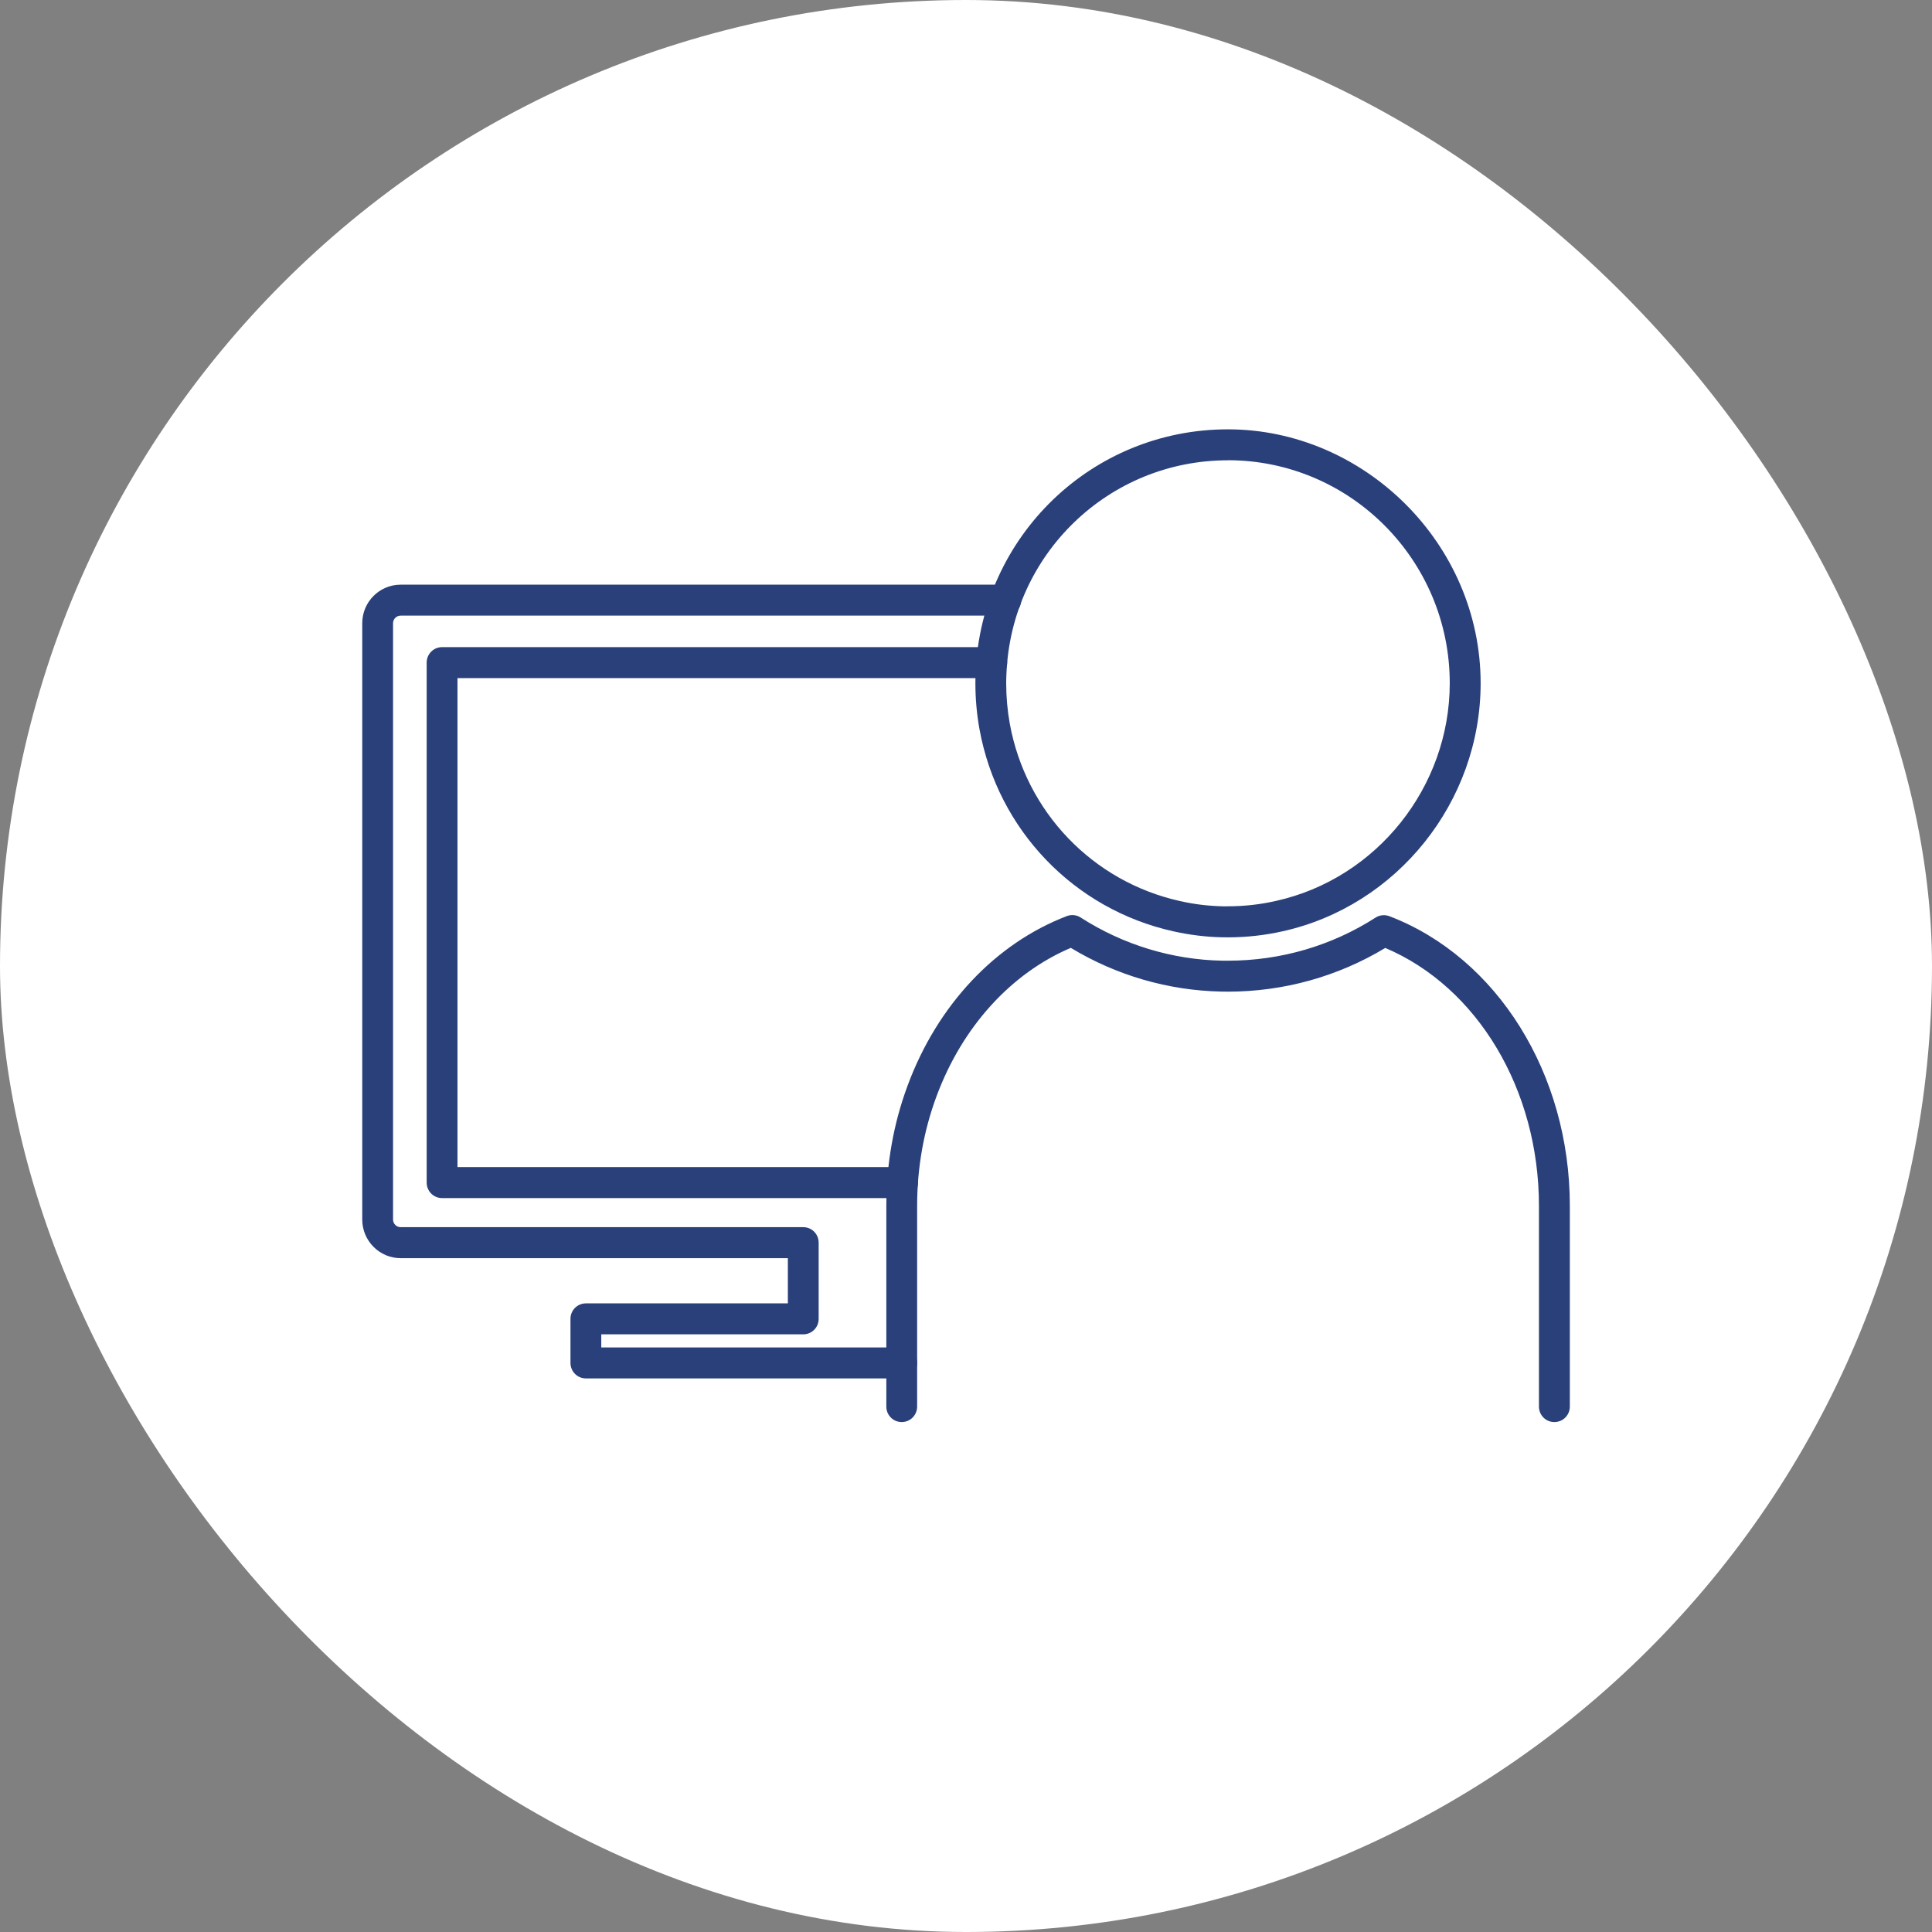
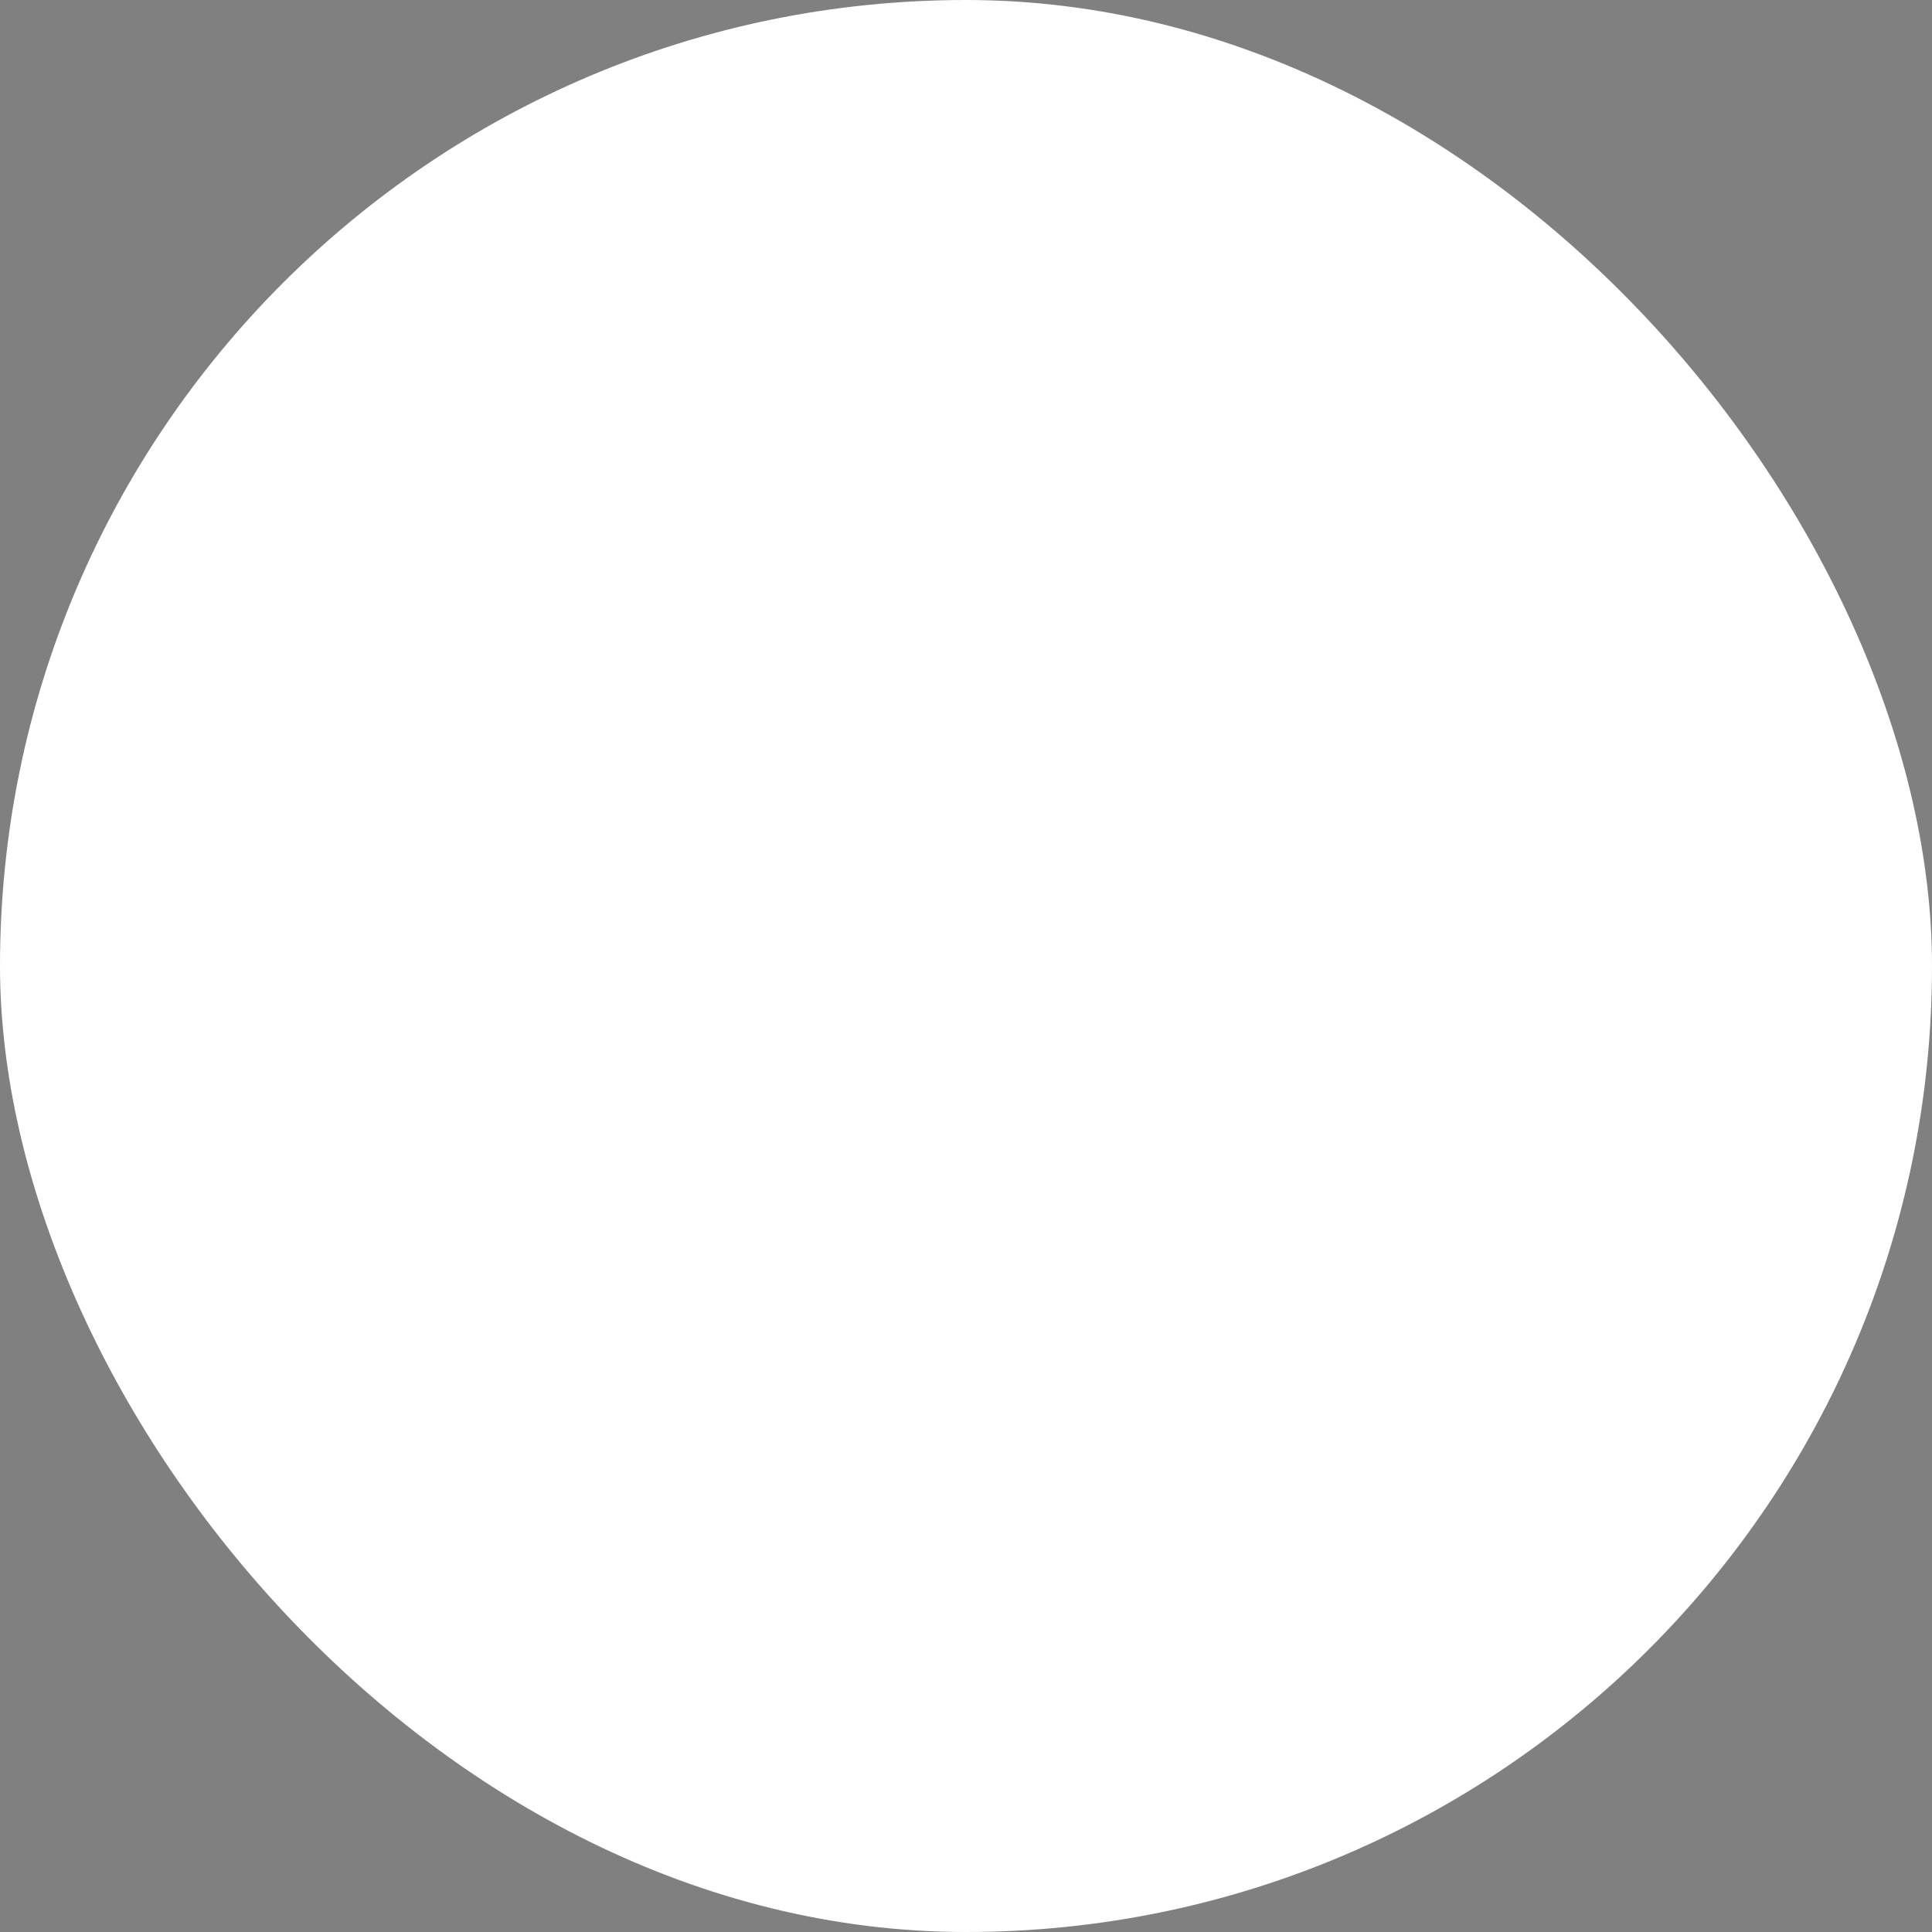
<svg xmlns="http://www.w3.org/2000/svg" width="72" height="72" viewBox="0 0 72 72" fill="none">
  <rect x="0" y="0" width="72" height="72" fill="#808080" stroke="none" />
  <rect width="72" height="72" rx="36" fill="white" />
  <g clip-path="url(#clip0_4421_2485)">
    <path d="M33.606 51.369H21.834C21.516 51.369 21.26 51.112 21.26 50.792V49.15C21.26 48.83 21.516 48.573 21.834 48.573H29.361V46.888H14.93C14.143 46.888 13.5 46.241 13.5 45.45V23.224C13.5 22.432 14.143 21.789 14.93 21.789H37.483C37.801 21.789 38.056 22.046 38.056 22.366C38.056 22.686 37.801 22.943 37.483 22.943H14.93C14.776 22.943 14.648 23.069 14.648 23.224V45.45C14.648 45.605 14.776 45.733 14.93 45.733H29.936C30.254 45.733 30.509 45.991 30.509 46.311V49.15C30.509 49.47 30.254 49.727 29.936 49.727H22.408V50.215H33.606C33.924 50.215 34.18 50.472 34.18 50.792C34.18 51.112 33.924 51.369 33.606 51.369ZM33.639 44.649H16.475C16.157 44.649 15.901 44.391 15.901 44.072V24.694C15.901 24.374 16.157 24.117 16.475 24.117H36.961C37.279 24.117 37.535 24.374 37.535 24.694C37.535 25.014 37.279 25.271 36.961 25.271H17.049V43.494H33.639C33.957 43.494 34.212 43.752 34.212 44.072C34.212 44.391 33.957 44.649 33.639 44.649Z" fill="#2A407A" />
    <path d="M57.926 52.996C57.607 52.996 57.352 52.739 57.352 52.419V44.937C57.352 40.607 55.062 36.785 51.625 35.327C49.86 36.392 47.84 36.956 45.761 36.956C45.675 36.956 45.593 36.956 45.511 36.953C43.54 36.913 41.605 36.353 39.906 35.324C37.666 36.277 35.852 38.282 34.898 40.864C34.422 42.15 34.179 43.522 34.179 44.937V52.419C34.179 52.739 33.923 52.996 33.605 52.996C33.287 52.996 33.031 52.739 33.031 52.419V44.937C33.031 43.383 33.297 41.876 33.822 40.462C34.927 37.467 37.089 35.162 39.758 34.14C39.929 34.074 40.119 34.094 40.273 34.193C41.851 35.208 43.678 35.766 45.551 35.802C45.629 35.805 45.695 35.802 45.764 35.802C47.722 35.802 49.624 35.248 51.264 34.196C51.418 34.097 51.608 34.081 51.776 34.143C55.8 35.683 58.503 40.023 58.503 44.937V52.419C58.503 52.739 58.247 52.996 57.929 52.996H57.926Z" fill="#2A407A" />
    <path d="M45.76 34.932C45.674 34.932 45.592 34.932 45.51 34.929C44.926 34.916 44.323 34.84 43.729 34.708C40.026 33.887 37.189 30.932 36.504 27.182C36.402 26.622 36.35 26.045 36.35 25.464C36.35 25.326 36.353 25.191 36.359 25.055C36.569 19.98 40.699 16 45.76 16C50.821 16 55.179 20.247 55.179 25.464C55.179 29.873 52.073 33.761 47.793 34.708C47.134 34.856 46.448 34.932 45.76 34.932ZM45.76 17.154C41.319 17.154 37.691 20.65 37.507 25.108C37.501 25.23 37.498 25.346 37.498 25.464C37.498 25.976 37.544 26.483 37.632 26.971C38.232 30.262 40.725 32.858 43.975 33.58C44.497 33.699 45.025 33.761 45.546 33.775C45.622 33.778 45.691 33.778 45.756 33.775C46.36 33.775 46.96 33.709 47.541 33.577C51.303 32.746 54.028 29.332 54.028 25.461C54.028 20.877 50.319 17.151 45.756 17.151L45.76 17.154Z" fill="#2A407A" />
  </g>
  <defs>
    <clipPath id="clip0_4421_2485">
-       <rect width="45" height="37" fill="white" transform="translate(13.5 16)" />
-     </clipPath>
+       </clipPath>
  </defs>
</svg>